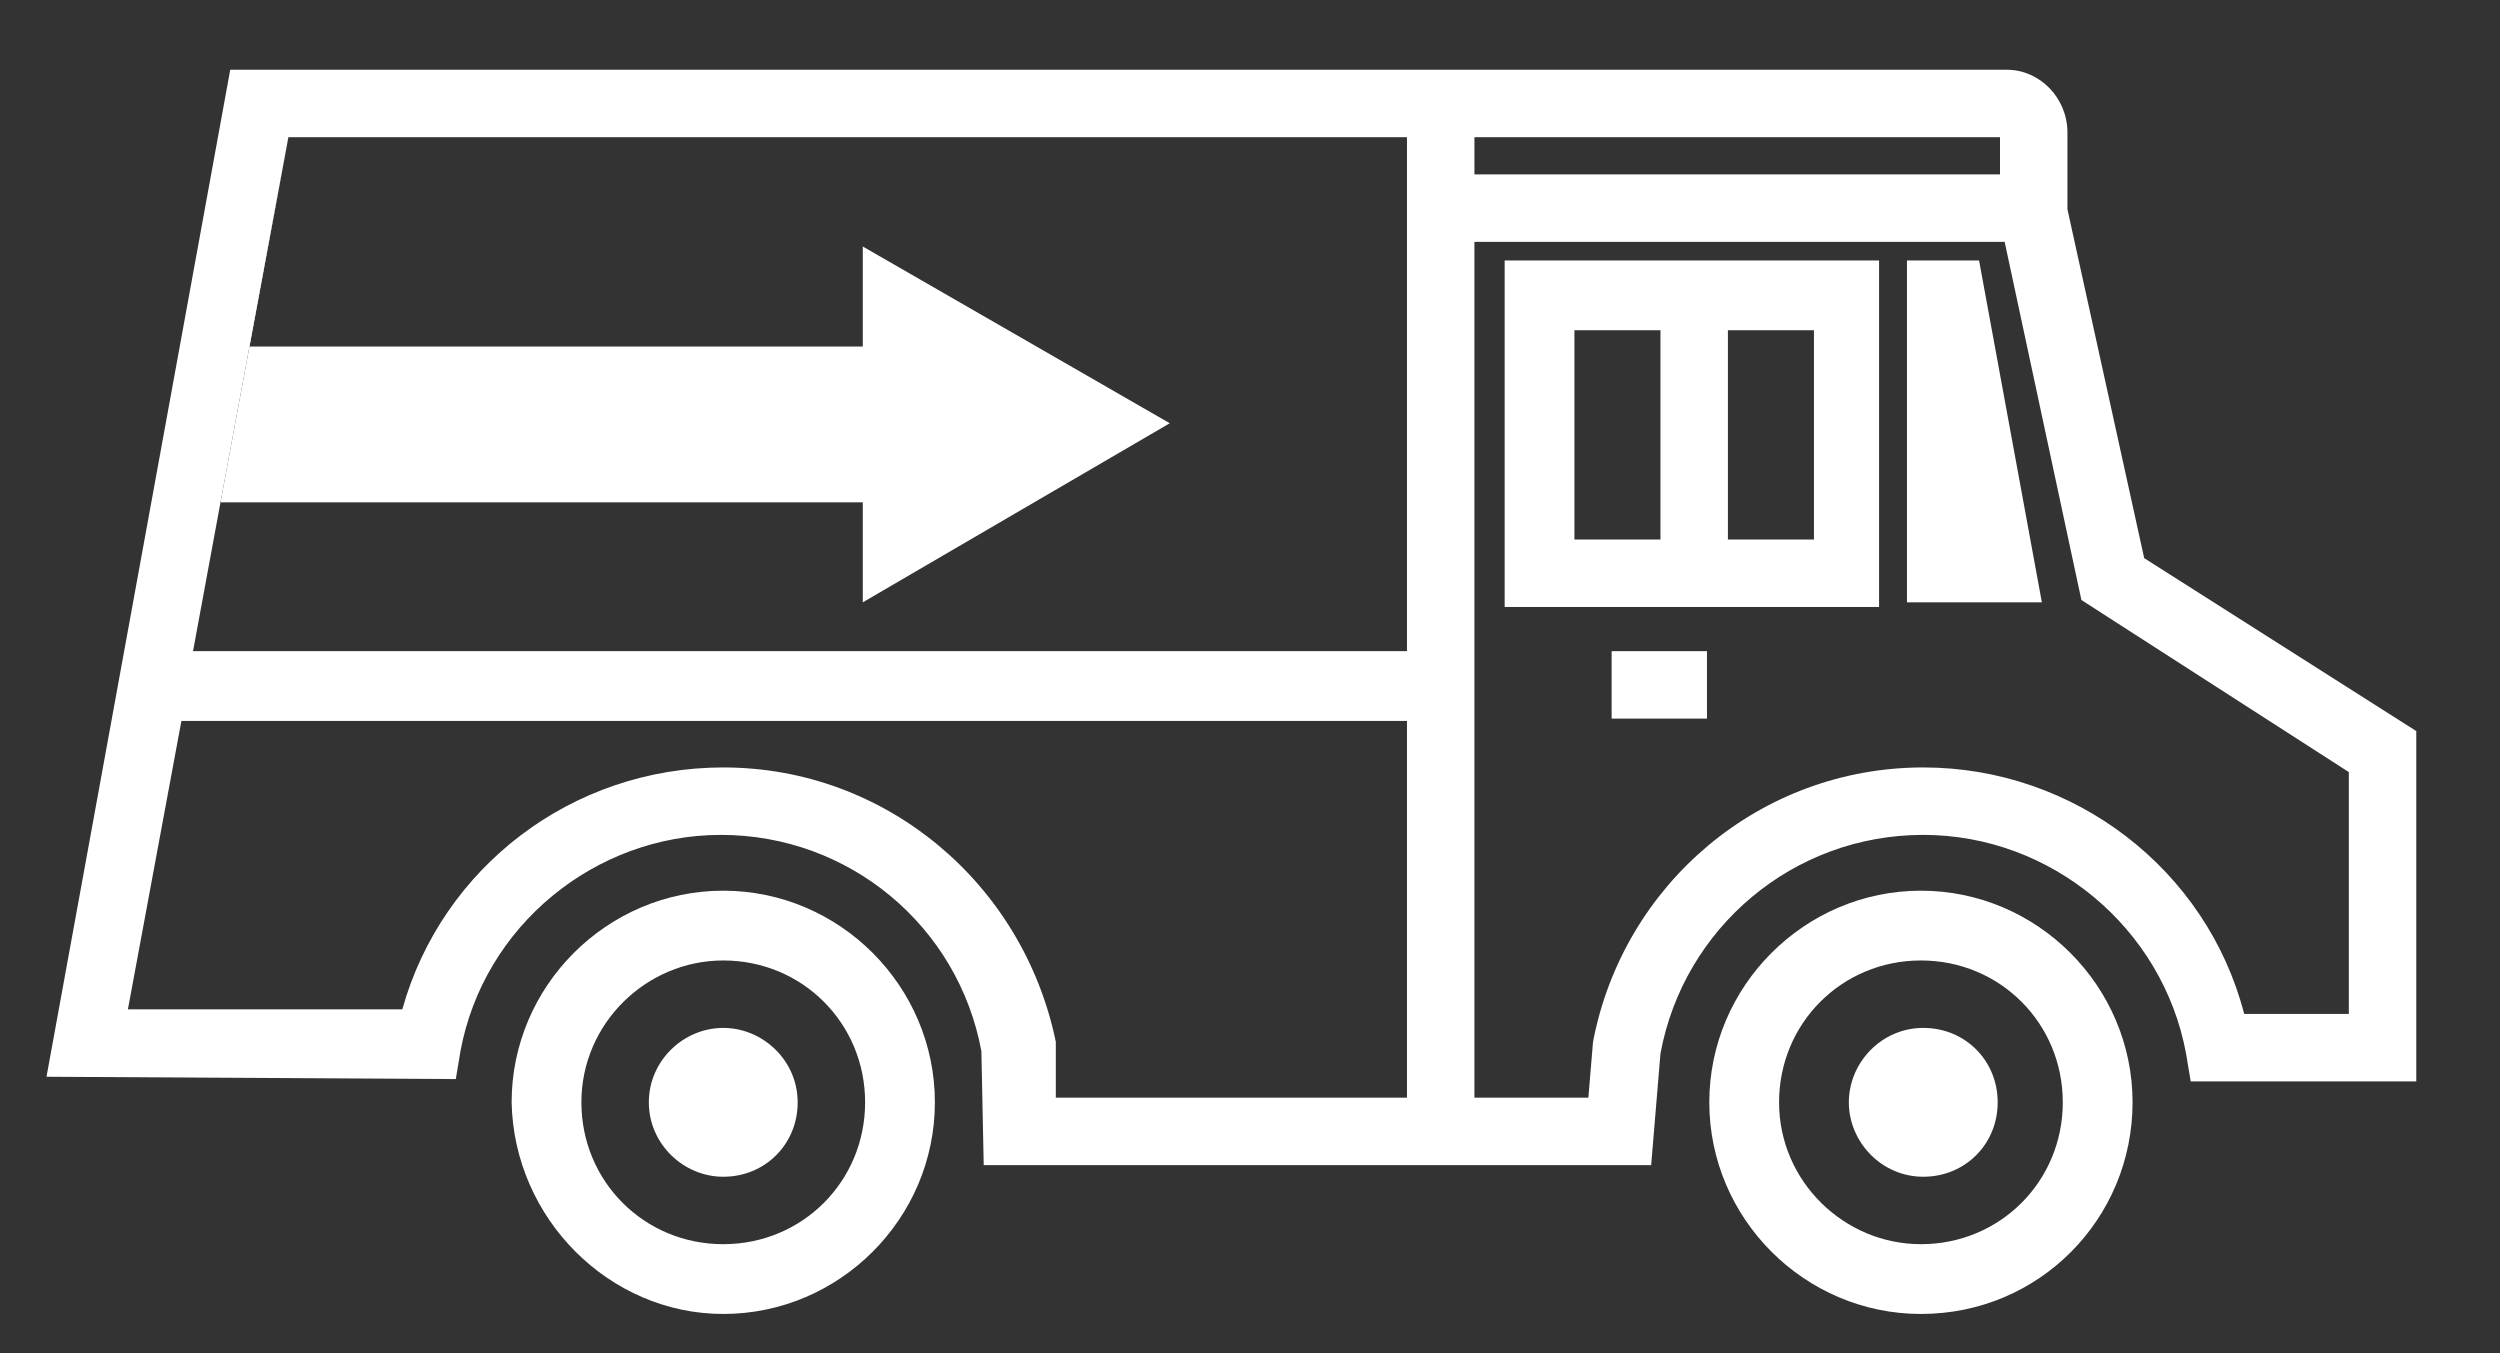
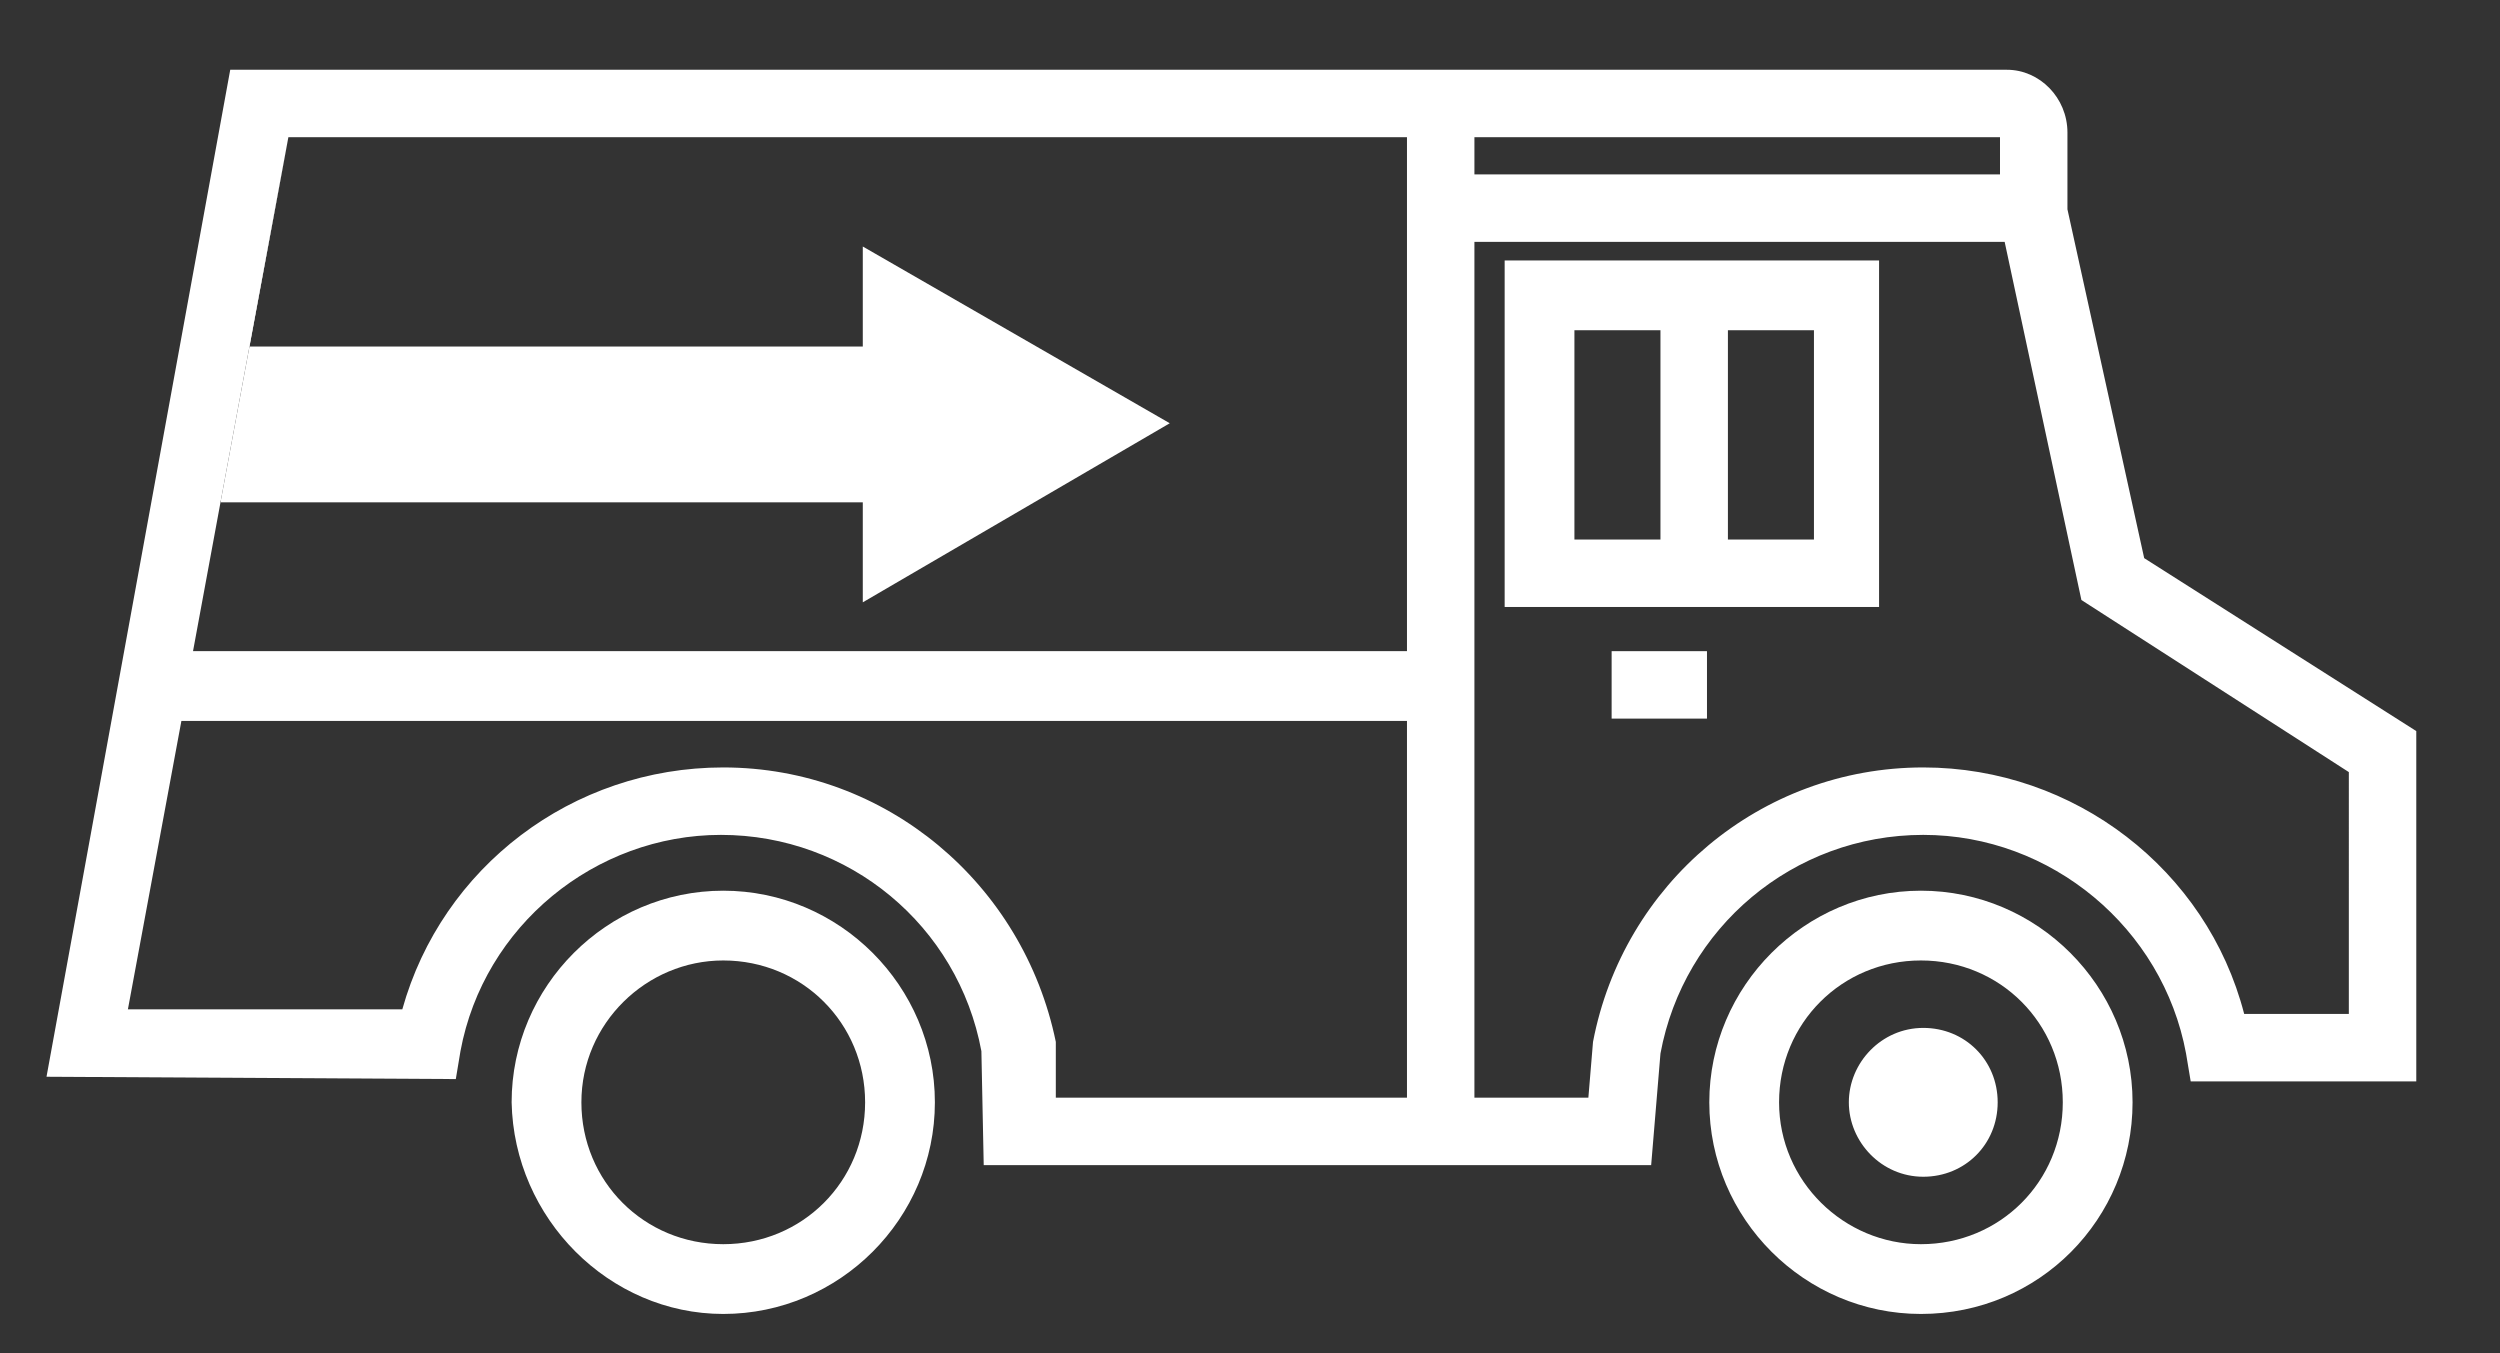
<svg xmlns="http://www.w3.org/2000/svg" xmlns:xlink="http://www.w3.org/1999/xlink" version="1.1" id="Ebene_1" x="0px" y="0px" viewBox="0 0 107.5 58.2" style="enable-background:new 0 0 107.5 58.2;" xml:space="preserve">
  <rect x="0" y="0" width="107.5" height="58.2" fill="#333333" stroke="none" />
  <style type="text/css">
	.st0{clip-path:url(#SVGID_00000167356307514066439340000002621458605492725931_);fill:#FFFFFF;}
	.st1{fill:#FFFFFF;}
	.st2{clip-path:url(#SVGID_00000170248348794727904040000007761094725649021336_);fill:#FFFFFF;}
</style>
  <g>
    <defs>
      <rect id="SVGID_1_" x="2" y="3" width="101.9" height="53.5" />
    </defs>
    <clipPath id="SVGID_00000153706055254325392880000014440995440374532271_">
      <use xlink:href="#SVGID_1_" style="overflow:visible;" />
    </clipPath>
    <path style="clip-path:url(#SVGID_00000153706055254325392880000014440995440374532271_);fill:#FFFFFF;" d="M76.5,47.4   c0-3.4,2.7-6.1,6.1-6.1c3.4,0,6.1,2.7,6.1,6.1s-2.7,6.1-6.1,6.1C79.3,53.5,76.5,50.8,76.5,47.4 M91.7,47.4c0-5-4.1-9.1-9.1-9.1   c-5,0-9.1,4.1-9.1,9.1c0,5,4.1,9.1,9.1,9.1C87.7,56.5,91.7,52.4,91.7,47.4" />
    <path style="clip-path:url(#SVGID_00000153706055254325392880000014440995440374532271_);fill:#FFFFFF;" d="M85.9,47.4   c0-1.8-1.4-3.2-3.2-3.2c-1.8,0-3.2,1.5-3.2,3.2s1.4,3.2,3.2,3.2C84.5,50.6,85.9,49.2,85.9,47.4" />
    <path style="clip-path:url(#SVGID_00000153706055254325392880000014440995440374532271_);fill:#FFFFFF;" d="M31.1,41.3   c3.4,0,6.1,2.7,6.1,6.1c0,3.4-2.7,6.1-6.1,6.1S25,50.8,25,47.4C25,44,27.8,41.3,31.1,41.3 M31.1,56.5c5,0,9.1-4.1,9.1-9.1   c0-5-4.1-9.1-9.1-9.1s-9.1,4.1-9.1,9.1C22.1,52.4,26.2,56.5,31.1,56.5" />
-     <path style="clip-path:url(#SVGID_00000153706055254325392880000014440995440374532271_);fill:#FFFFFF;" d="M31.1,50.6   c1.8,0,3.2-1.4,3.2-3.2c0-1.8-1.5-3.2-3.2-3.2s-3.2,1.4-3.2,3.2C27.9,49.2,29.4,50.6,31.1,50.6" />
  </g>
-   <polygon class="st1" points="82,11.2 82,25.9 87.8,25.9 85.1,11.2 " />
  <path class="st1" d="M67.7,14.2h3.7v9h-3.7V14.2z M74.3,14.2h3.7v9h-3.7V14.2z M64.7,26.1h16.1V11.2H64.7V26.1z" />
  <rect x="69.3" y="28" class="st1" width="4.1" height="2.9" />
  <g>
    <defs>
      <rect id="SVGID_00000172413839564132930140000003346042073974542010_" x="2" y="3" width="101.9" height="53.5" />
    </defs>
    <clipPath id="SVGID_00000077313207719638924150000016151635372627081104_">
      <use xlink:href="#SVGID_00000172413839564132930140000003346042073974542010_" style="overflow:visible;" />
    </clipPath>
    <path style="clip-path:url(#SVGID_00000077313207719638924150000016151635372627081104_);fill:#FFFFFF;" d="M101,43.6h-4.5   C94.9,37.4,89.2,33,82.7,33c-7,0-12.9,5-14.2,11.8l-0.2,2.4h-4.9V10.4h22.8l3.3,15.4l11.5,7.4V43.6z M12.4,5.9h48.1V28H8.3l1.2-6.5    M60.5,47.2H45.4l0-2.3l0-0.1C44,38,38.1,33,31.1,33c-6.5,0-12.1,4.3-13.8,10.4L5.5,43.4L7.8,31h52.7V47.2z M63.4,5.9H86l0,1.6   H63.4V5.9z M88.9,9l0-3.3c0-1.5-1.2-2.7-2.6-2.7H9.9L2,46.3l17.6,0.1l0.2-1.2c1-5.4,5.8-9.3,11.2-9.3c5.5,0,10.2,3.9,11.2,9.3   l0.1,4.9H71l0.4-4.8c1-5.4,5.7-9.4,11.3-9.4c5.5,0,10.3,4,11.3,9.4l0.2,1.2h9.8v-15L92.2,24L88.9,9z" />
  </g>
  <polyline class="st1" points="9.5,21.5 9.5,21.6 37.1,21.6 37.1,25.9 50.3,18.2 37.1,10.6 37.1,14.9 10.7,14.9 12.4,5.9 " />
</svg>